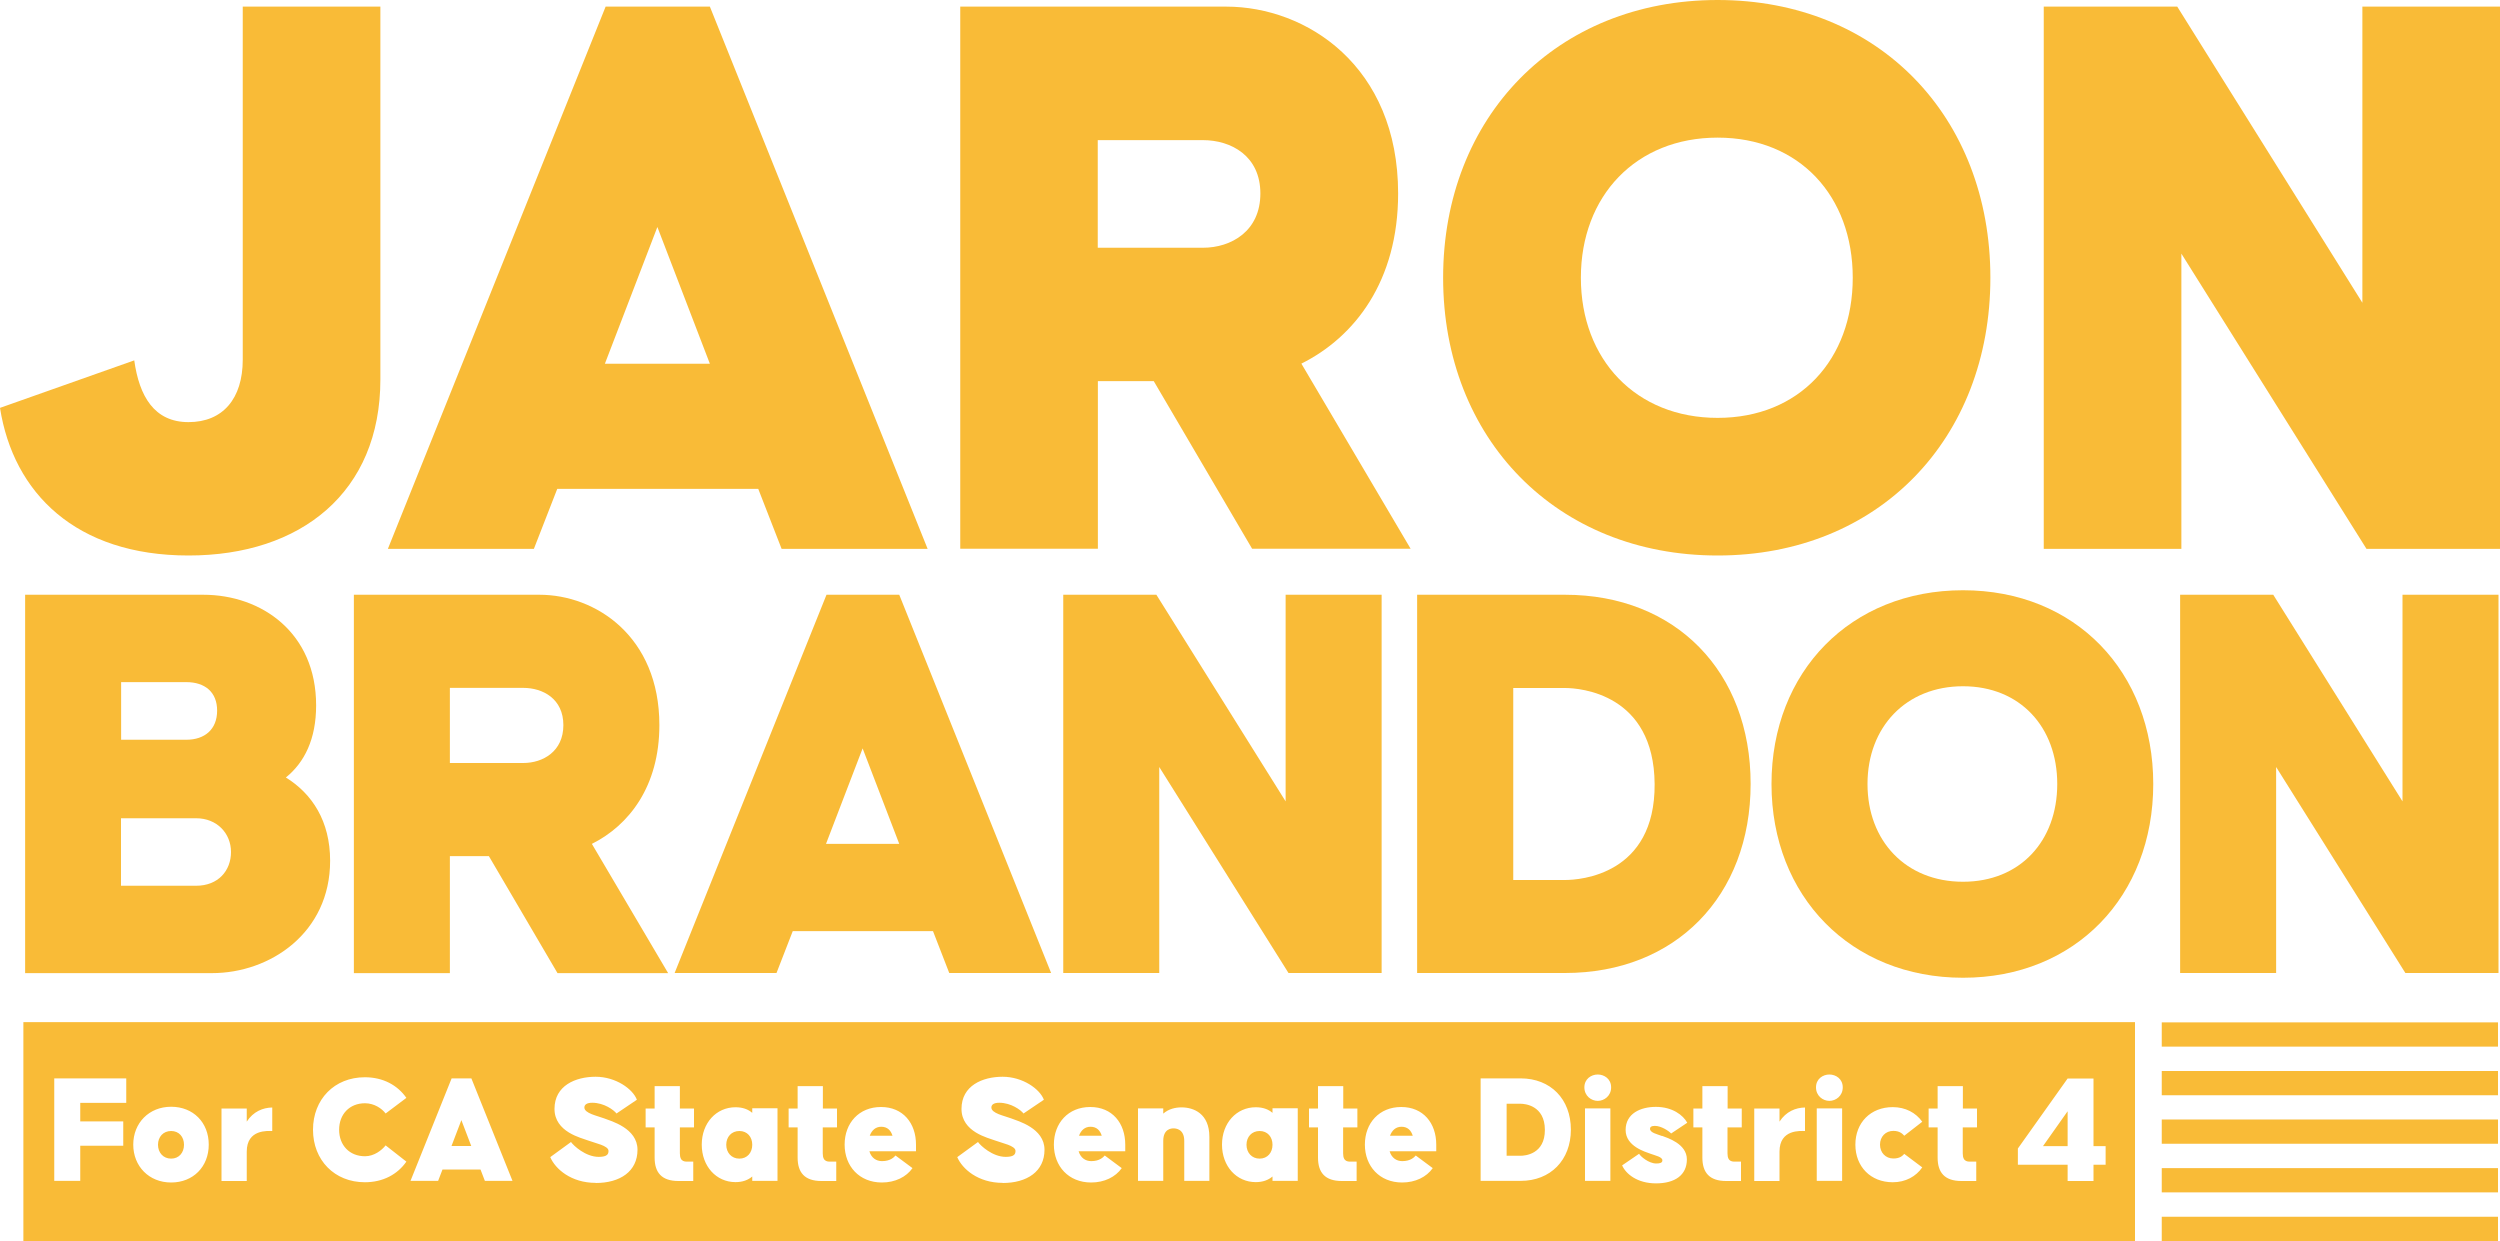
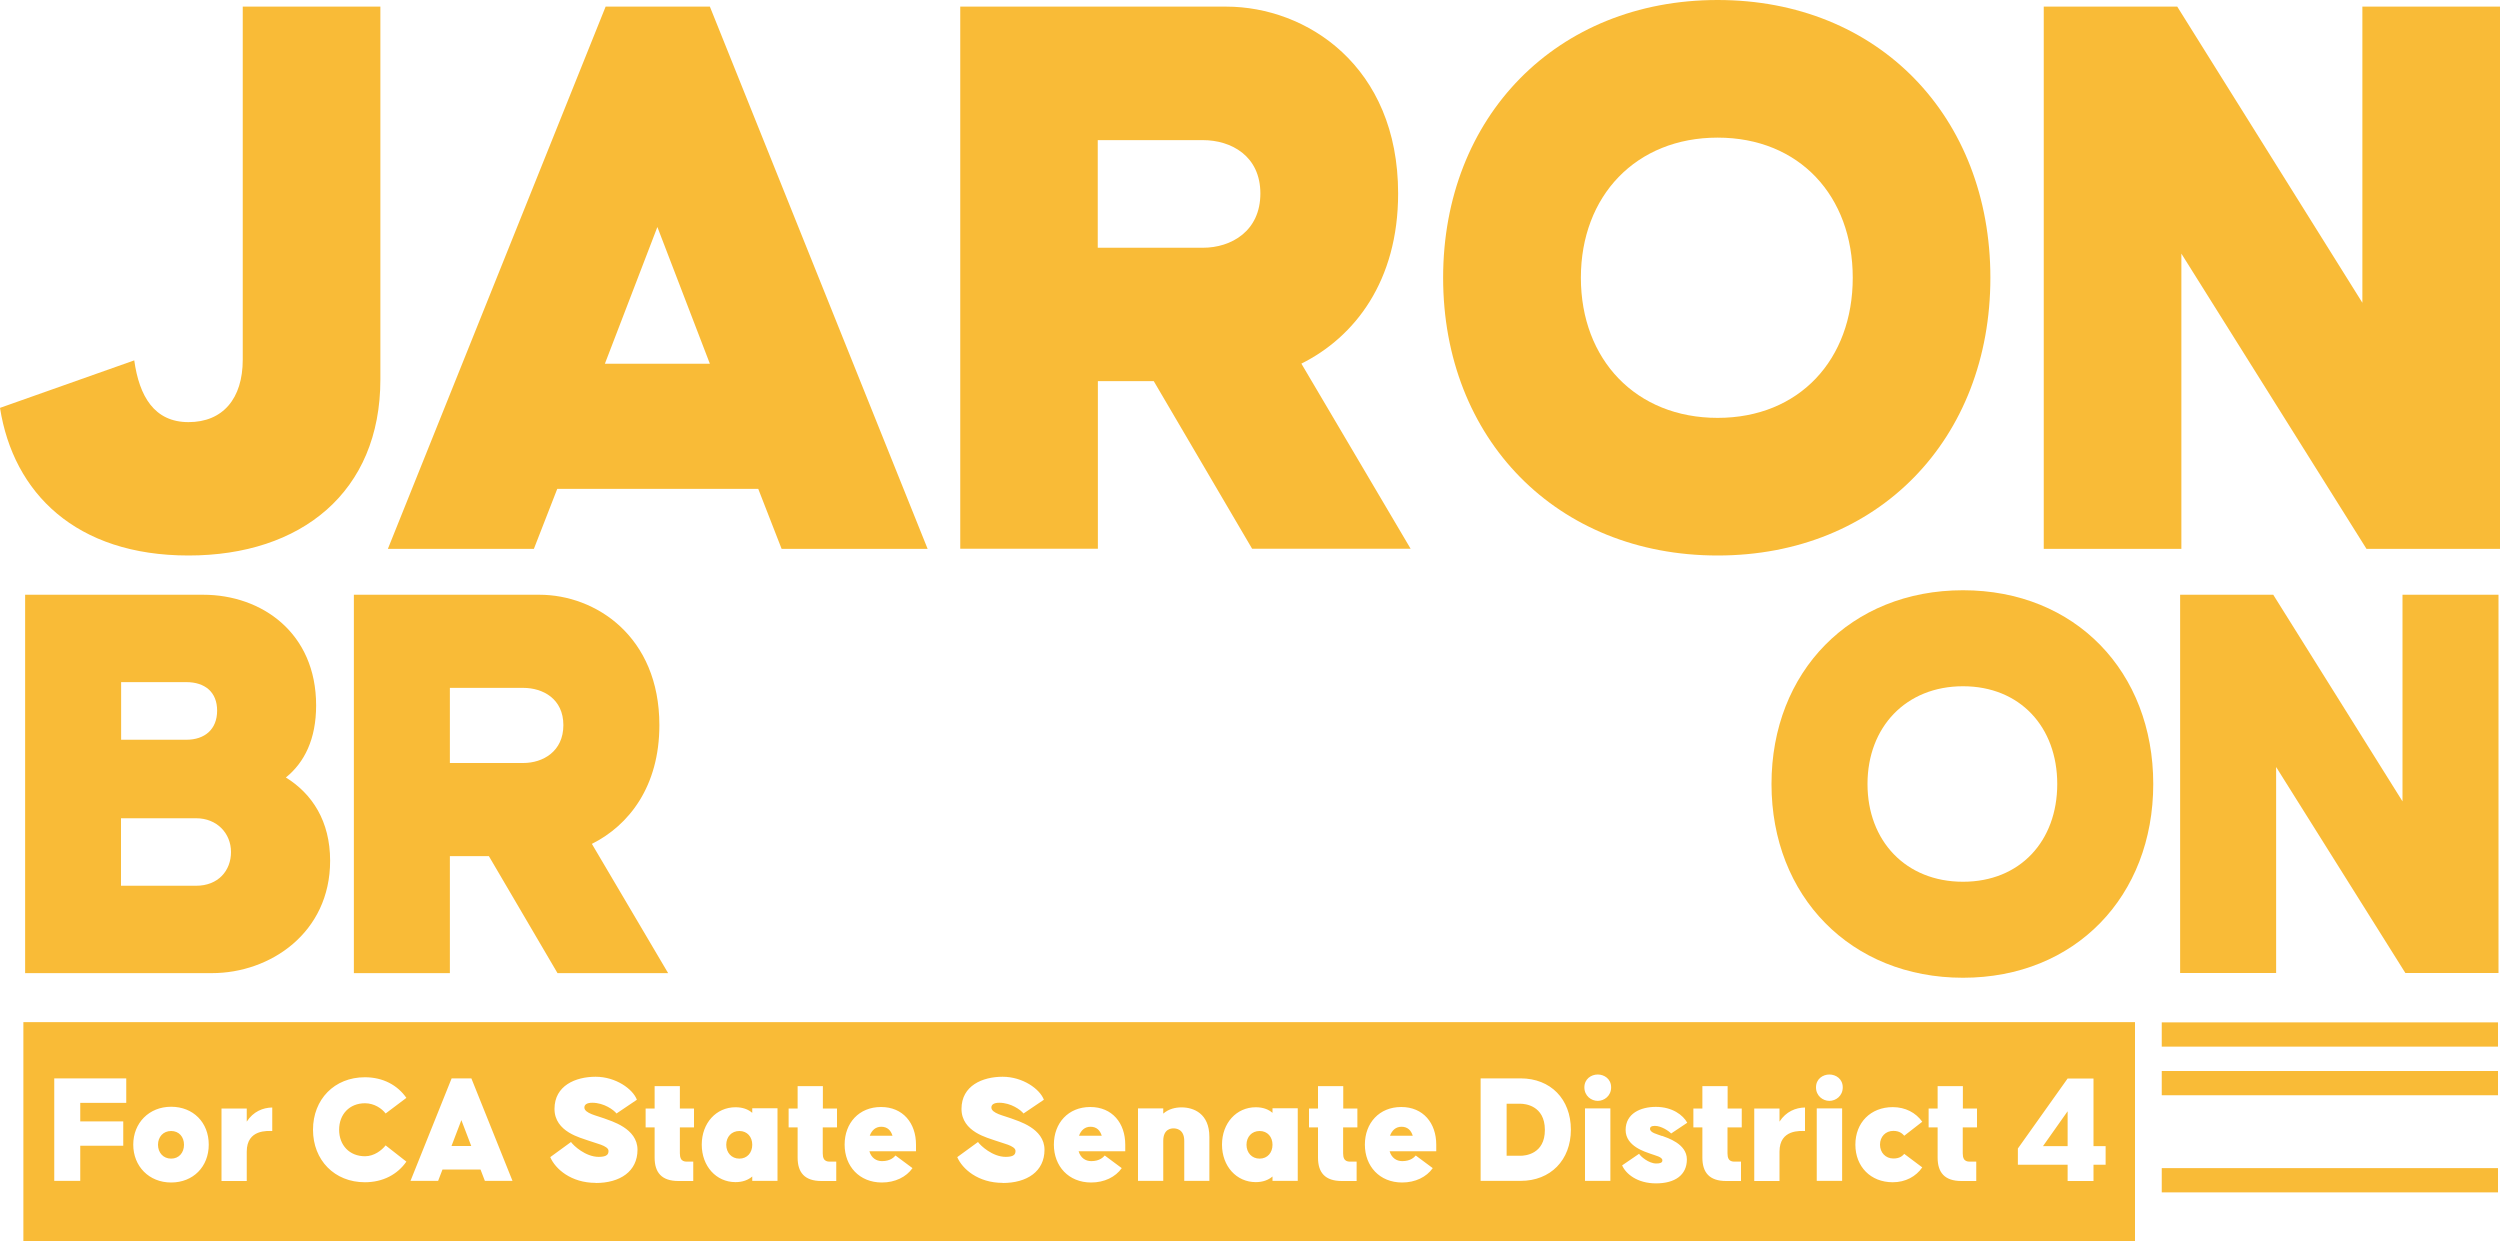
<svg xmlns="http://www.w3.org/2000/svg" id="Layer_2" data-name="Layer 2" viewBox="0 0 200 99.3">
  <defs>
    <style>      .cls-1 {        fill: #f9bb37;      }    </style>
  </defs>
  <g id="Layer_1-2" data-name="Layer 1">
    <g id="Yellow">
      <g>
        <g>
          <path class="cls-1" d="M0,32.63l10.74-3.8c.4,2.87,1.6,4.94,4.34,4.94s4.34-1.87,4.34-5V.53h11.01v29.83c0,9.01-6.34,14.08-15.35,14.08S1.07,39.44,0,32.63Z" />
          <path class="cls-1" d="M48.45.53h8.34l17.42,43.38h-11.68l-1.87-4.8h-16.08l-1.87,4.8h-11.68L48.45.53ZM56.79,29.1l-4.2-10.94-4.2,10.94h8.41Z" />
          <path class="cls-1" d="M76.81.53h21.29c6.41,0,13.75,4.74,13.75,14.95,0,7.01-3.47,11.48-7.74,13.61l8.74,14.81h-12.68l-7.87-13.41h-4.47v13.41h-11.01V.53ZM96.23,19.82c2.27,0,4.6-1.33,4.6-4.34s-2.34-4.27-4.6-4.27h-8.41v8.61h8.41Z" />
          <path class="cls-1" d="M115.45,22.22c0-12.88,9.08-22.22,21.96-22.22s21.82,9.34,21.82,22.22-8.94,22.22-21.82,22.22-21.96-9.34-21.96-22.22ZM148.22,22.22c0-6.54-4.27-11.21-10.81-11.21s-10.94,4.67-10.94,11.21,4.4,11.21,10.94,11.21,10.81-4.67,10.81-11.21Z" />
          <path class="cls-1" d="M163.5.53h10.68l14.81,23.69V.53h11.01v43.38h-10.68l-14.81-23.62v23.62h-11.01V.53Z" />
        </g>
        <path class="cls-1" d="M87.24,90.14c-.45,0-.76.28-.92.72h1.82c-.13-.42-.4-.72-.9-.72ZM100.77,90.48c-.63,0-1.05.47-1.05,1.1s.42,1.11,1.05,1.11,1.03-.48,1.03-1.11-.4-1.1-1.03-1.1ZM70.5,90.14c-.45,0-.76.28-.92.72h1.82c-.13-.42-.4-.72-.9-.72ZM112.12,90.14c-.45,0-.76.28-.92.72h1.82c-.13-.42-.4-.72-.9-.72ZM121.65,88.3h-1.12v4.16h1.12c.33,0,1.95-.11,1.94-2.08-.01-1.95-1.61-2.08-1.94-2.08ZM13.69,90.48c-.63,0-1.05.47-1.05,1.1s.42,1.11,1.05,1.11,1.03-.48,1.03-1.11-.4-1.1-1.03-1.1ZM59.15,90.48c-.63,0-1.05.47-1.05,1.1s.42,1.11,1.05,1.11,1.03-.48,1.03-1.11-.4-1.1-1.03-1.1ZM36.11,91.68h1.59l-.79-2.07-.79,2.07ZM1.87,81.77v17.54h168.93v-17.54H1.87ZM10.1,88.23h-3.68v1.48h3.44v1.95h-3.44v2.81h-2.08v-8.2h5.76v1.95ZM13.69,94.6c-1.77,0-3.03-1.3-3.03-3.03s1.26-3.03,3.03-3.03,3.01,1.26,3.01,3.03-1.25,3.03-3.01,3.03ZM21.78,90.48c-.34,0-2.04-.16-2.04,1.65v2.35h-2.02v-5.8h2.02v1.05c.52-.81,1.3-1.12,2.04-1.13v1.89ZM29.2,92.5c.74,0,1.35-.49,1.65-.87l1.66,1.3c-.71,1.02-1.87,1.65-3.32,1.65-2.43,0-4.15-1.77-4.15-4.2s1.71-4.2,4.15-4.2c1.45,0,2.61.63,3.32,1.65l-1.66,1.25c-.3-.4-.91-.82-1.65-.82-1.24,0-2.07.88-2.07,2.12s.83,2.12,2.07,2.12ZM38.79,94.47l-.35-.91h-3.04l-.35.91h-2.21l3.29-8.2h1.58l3.29,8.2h-2.21ZM47.66,94.63c-1.98,0-3.24-1.12-3.64-2.06l1.66-1.21c.19.28,1.16,1.19,2.22,1.19.71,0,.78-.25.78-.48,0-.42-1.08-.62-1.63-.83-.54-.21-2.69-.67-2.69-2.53s1.68-2.57,3.29-2.57,2.98.98,3.3,1.84l-1.63,1.1c-.21-.28-1-.86-1.94-.86-.43,0-.63.15-.63.38,0,.47,1.03.66,1.58.87.54.21,2.67.78,2.67,2.51s-1.39,2.66-3.35,2.66ZM55.52,90.19h-1.13v2.08c0,.73.44.66.76.66h.31v1.55h-1.19c-1.34,0-1.9-.68-1.9-1.87v-2.42h-.72v-1.51h.72v-1.79h2.02v1.79h1.13v1.51ZM62.2,94.47h-2.02v-.35c-.33.28-.77.45-1.34.45-1.54,0-2.7-1.27-2.7-3s1.16-2.99,2.7-2.99c.57,0,1.01.16,1.34.45v-.37h2.02v5.8ZM66.95,90.19h-1.13v2.08c0,.73.44.66.76.66h.32v1.55h-1.19c-1.34,0-1.9-.68-1.9-1.87v-2.42h-.72v-1.51h.72v-1.79h2.02v1.79h1.13v1.51ZM73.3,92.1h-3.75c.15.52.54.79,1.01.79.69,0,.97-.33,1.08-.45l1.36,1.01c-.5.71-1.39,1.15-2.45,1.15-1.8,0-2.98-1.3-2.98-3.03s1.15-3.01,2.91-3.01,2.8,1.29,2.8,3.01v.53ZM80.22,94.63c-1.98,0-3.24-1.12-3.64-2.06l1.66-1.21c.19.28,1.16,1.19,2.22,1.19.71,0,.78-.25.78-.48,0-.42-1.08-.62-1.63-.83-.54-.21-2.69-.67-2.69-2.53s1.68-2.57,3.29-2.57,2.98.98,3.3,1.84l-1.63,1.1c-.21-.28-1-.86-1.94-.86-.43,0-.63.15-.63.38,0,.47,1.03.66,1.58.87.54.21,2.67.78,2.67,2.51s-1.39,2.66-3.35,2.66ZM90.04,92.1h-3.75c.15.52.54.79,1.01.79.69,0,.97-.33,1.08-.45l1.36,1.01c-.5.71-1.39,1.15-2.45,1.15-1.8,0-2.98-1.3-2.98-3.03s1.15-3.01,2.91-3.01,2.8,1.29,2.8,3.01v.53ZM96.76,94.47h-2.02v-3.2c0-.96-.68-1-.86-1s-.82.04-.82,1v3.2h-2.02v-5.8h2.02v.42c.43-.38.98-.5,1.46-.5.97,0,2.23.49,2.23,2.36v3.53ZM103.82,94.47h-2.02v-.35c-.33.28-.77.45-1.34.45-1.54,0-2.7-1.27-2.7-3s1.16-2.99,2.7-2.99c.57,0,1.01.16,1.34.45v-.37h2.02v5.8ZM108.58,90.19h-1.13v2.08c0,.73.44.66.76.66h.32v1.55h-1.19c-1.34,0-1.9-.68-1.9-1.87v-2.42h-.72v-1.51h.72v-1.79h2.02v1.79h1.13v1.51ZM114.92,92.1h-3.75c.15.52.54.79,1.01.79.69,0,.97-.33,1.08-.45l1.36,1.01c-.5.71-1.39,1.15-2.45,1.15-1.8,0-2.98-1.3-2.98-3.03s1.15-3.01,2.91-3.01,2.8,1.29,2.8,3.01v.53ZM121.65,94.47h-3.2v-8.2h3.2c2.4,0,4.02,1.66,4.02,4.1s-1.63,4.1-4.02,4.1ZM128.82,94.47h-2.02v-5.8h2.03v5.8ZM127.82,88.07c-.52,0-1.07-.4-1.07-1.08s.55-1.03,1.07-1.03,1.07.35,1.07,1.03-.55,1.08-1.07,1.08ZM132.97,90.87c.39.15,1.98.62,1.98,1.88s-.96,1.92-2.47,1.92-2.42-.77-2.71-1.44l1.36-.93c.09.2.77.78,1.37.78.31,0,.49-.06.49-.25,0-.28-.55-.38-.95-.53-.39-.15-1.99-.58-1.99-1.9s1.19-1.85,2.42-1.85c1.32,0,2.18.66,2.51,1.27l-1.29.86c-.18-.2-.79-.61-1.3-.61-.3,0-.39.11-.39.23,0,.32.57.43.96.58ZM139.33,90.19h-1.13v2.08c0,.73.44.66.76.66h.32v1.55h-1.19c-1.34,0-1.9-.68-1.9-1.87v-2.42h-.72v-1.51h.72v-1.79h2.02v1.79h1.13v1.51ZM144.4,90.48c-.34,0-2.04-.16-2.04,1.65v2.35h-2.02v-5.8h2.02v1.05c.52-.81,1.3-1.12,2.04-1.13v1.89ZM147.36,94.47h-2.02v-5.8h2.03v5.8ZM146.35,88.07c-.52,0-1.07-.4-1.07-1.08s.55-1.03,1.07-1.03,1.07.35,1.07,1.03-.55,1.08-1.07,1.08ZM151.47,92.68c.54,0,.74-.23.87-.37l1.44,1.08c-.5.73-1.34,1.19-2.36,1.19-1.77,0-2.99-1.25-2.99-3.01s1.22-3,2.99-3c1.02,0,1.85.45,2.36,1.17l-1.44,1.12c-.1-.11-.33-.39-.87-.39-.63,0-1.07.47-1.07,1.1s.44,1.11,1.07,1.11ZM158.15,90.19h-1.13v2.08c0,.73.44.66.76.66h.32v1.55h-1.19c-1.34,0-1.9-.68-1.9-1.87v-2.42h-.72v-1.51h.72v-1.79h2.02v1.79h1.13v1.51ZM168.45,93.18h-.97v1.3h-2.07v-1.3h-3.98v-1.3l3.98-5.6h2.07v5.41h.97v1.49ZM165.41,91.69v-2.79l-1.97,2.79h1.97Z" />
        <g>
          <path class="cls-1" d="M2.01,47.58h14.25c4.66,0,9.03,3.03,9.03,8.85,0,2.7-.93,4.56-2.42,5.77,2.1,1.3,3.54,3.49,3.54,6.66,0,5.77-4.8,8.99-9.45,8.99H2.01v-30.26ZM14.9,59.18c1.49,0,2.47-.84,2.47-2.33s-.98-2.28-2.47-2.28h-5.21v4.61h5.21ZM15.69,70.86c1.77,0,2.79-1.21,2.79-2.7s-1.12-2.7-2.79-2.7h-6.01v5.4h6.01Z" />
          <path class="cls-1" d="M28.31,47.58h14.85c4.47,0,9.59,3.31,9.59,10.43,0,4.89-2.42,8.01-5.4,9.5l6.1,10.34h-8.85l-5.49-9.36h-3.12v9.36h-7.68v-30.26ZM41.86,61.04c1.58,0,3.21-.93,3.21-3.03s-1.63-2.98-3.21-2.98h-5.87v6.01h5.87Z" />
-           <path class="cls-1" d="M66.12,47.58h5.82l12.15,30.26h-8.15l-1.3-3.35h-11.22l-1.3,3.35h-8.15l12.15-30.26ZM71.94,67.51l-2.93-7.64-2.93,7.64h5.87Z" />
-           <path class="cls-1" d="M85.06,47.58h7.45l10.34,16.53v-16.53h7.68v30.26h-7.45l-10.34-16.48v16.48h-7.68v-30.26Z" />
-           <path class="cls-1" d="M113.37,47.58h11.83c8.85,0,14.85,6.15,14.85,15.13s-6.01,15.13-14.85,15.13h-11.83v-30.26ZM125.2,70.4c1.21,0,7.22-.42,7.17-7.68-.05-7.22-5.96-7.68-7.17-7.68h-4.14v15.36h4.14Z" />
          <path class="cls-1" d="M141.72,62.72c0-8.99,6.33-15.5,15.32-15.5s15.22,6.52,15.22,15.5-6.24,15.5-15.22,15.5-15.32-6.52-15.32-15.5ZM164.58,62.72c0-4.56-2.98-7.82-7.54-7.82s-7.64,3.26-7.64,7.82,3.07,7.82,7.64,7.82,7.54-3.26,7.54-7.82Z" />
          <path class="cls-1" d="M174.41,47.58h7.45l10.34,16.53v-16.53h7.68v30.26h-7.45l-10.34-16.48v16.48h-7.68v-30.26Z" />
        </g>
        <g>
          <rect class="cls-1" x="172.94" y="81.79" width="26.9" height="1.94" />
          <rect class="cls-1" x="172.94" y="85.68" width="26.9" height="1.94" />
-           <rect class="cls-1" x="172.94" y="89.56" width="26.9" height="1.94" />
          <rect class="cls-1" x="172.94" y="93.45" width="26.9" height="1.94" />
-           <rect class="cls-1" x="172.94" y="97.34" width="26.9" height="1.94" />
        </g>
      </g>
    </g>
  </g>
</svg>